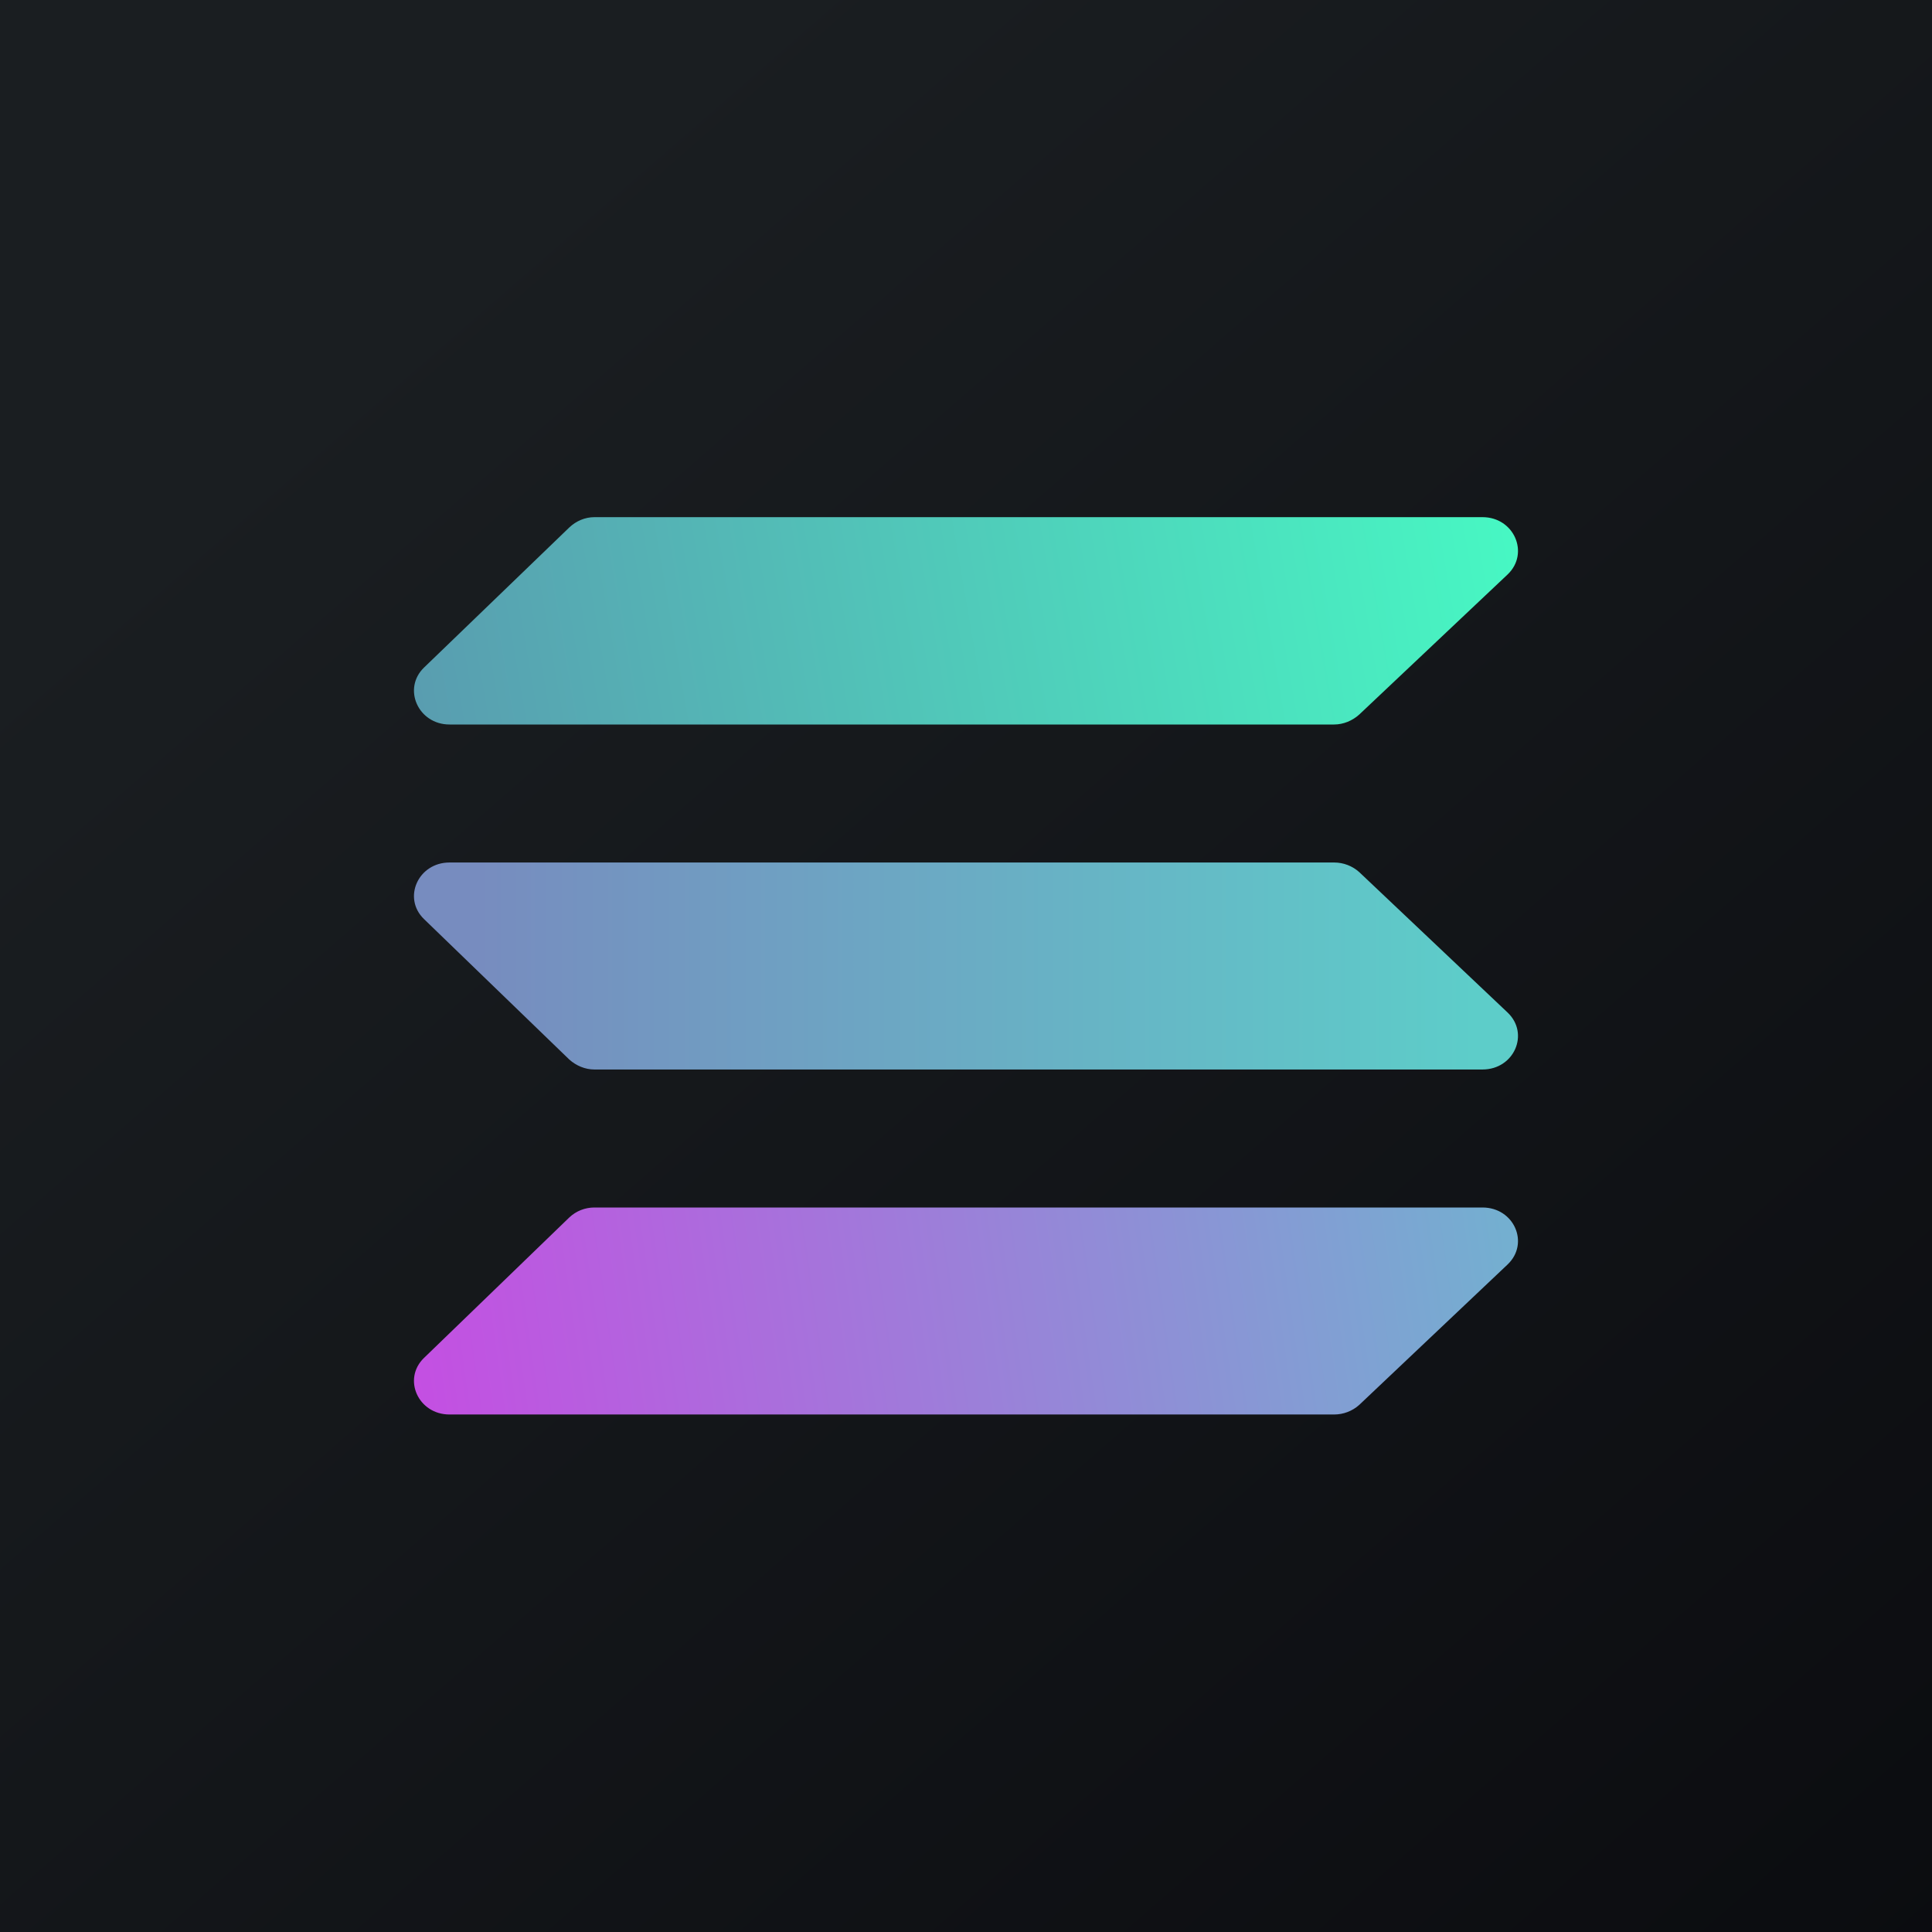
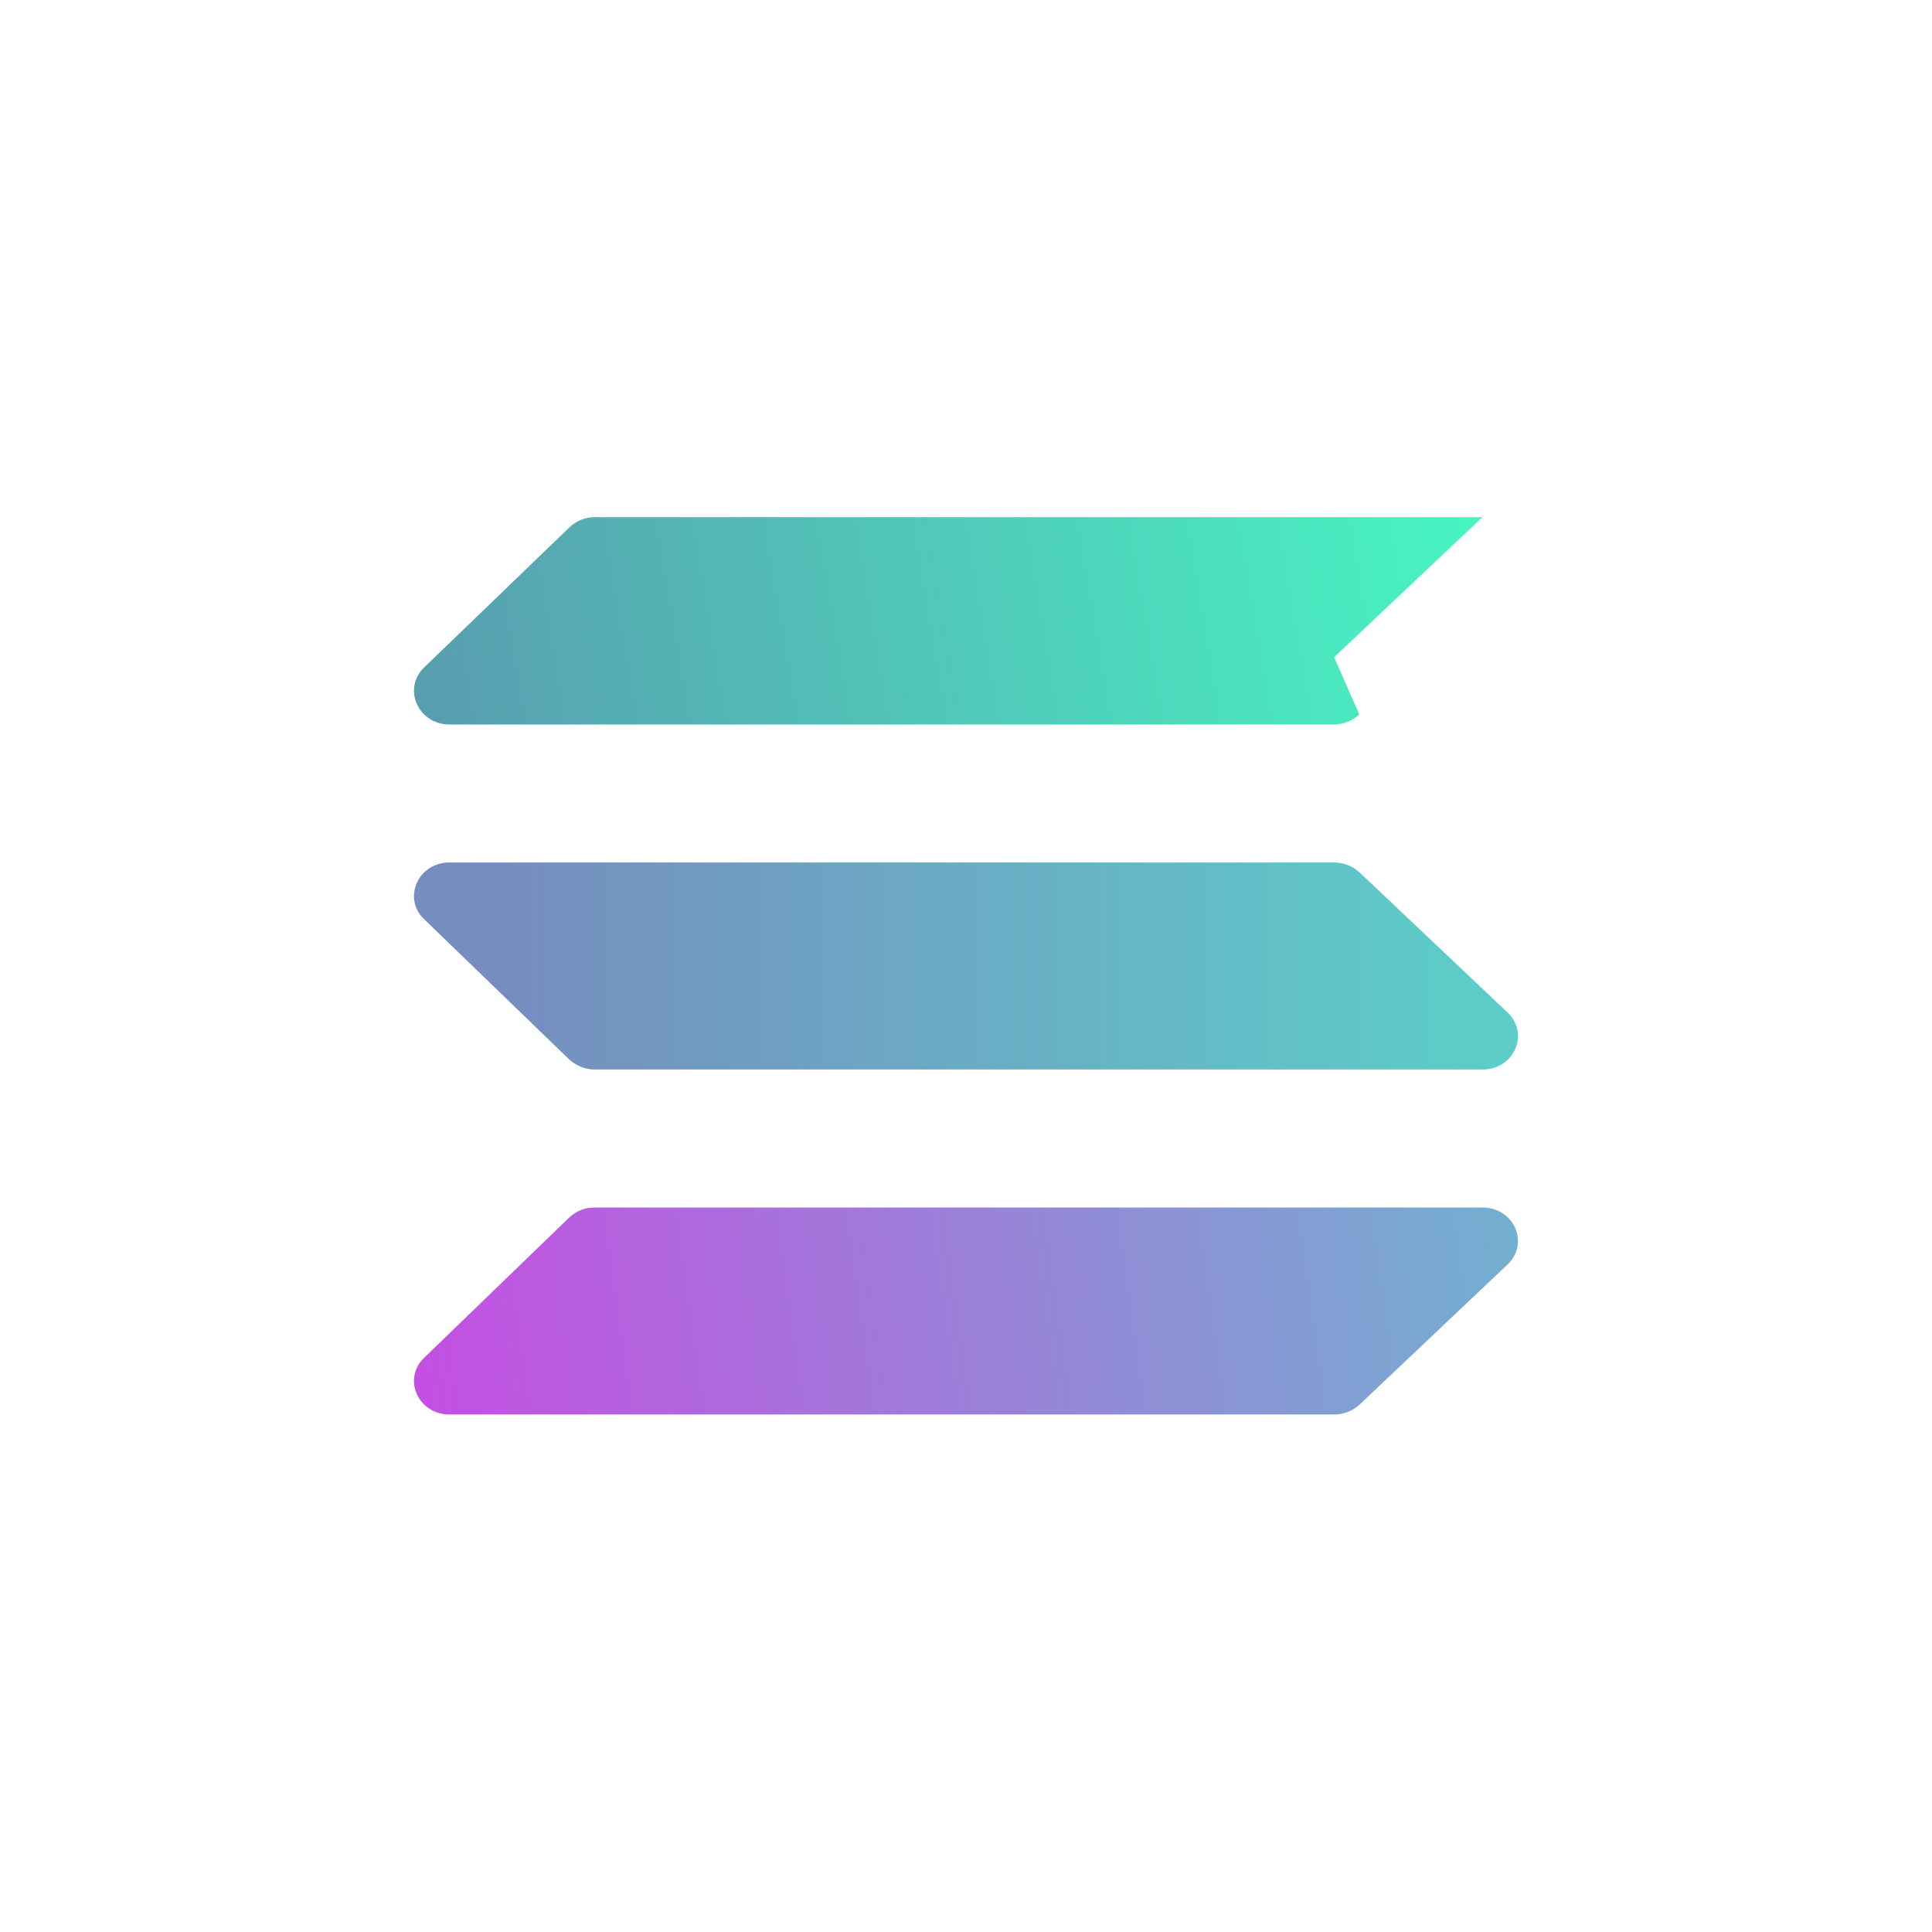
<svg xmlns="http://www.w3.org/2000/svg" width="56" height="56" viewBox="0 0 56 56">
-   <path fill="url(#as0v4p3zh)" d="M0 0h56v56H0z" />
-   <path d="M39.4 20.71c-.2.18-.46.29-.73.29H13.03c-.91 0-1.37-1.04-.74-1.65l4.21-4.06c.2-.19.46-.3.73-.3h25.74c.92 0 1.37 1.05.73 1.66l-4.3 4.06Z" fill="url(#bs0v4p3zh)" />
+   <path d="M39.4 20.71c-.2.18-.46.29-.73.29H13.03c-.91 0-1.37-1.04-.74-1.65l4.21-4.06c.2-.19.46-.3.73-.3h25.74l-4.3 4.06Z" fill="url(#bs0v4p3zh)" />
  <path d="M39.4 40.72c-.2.18-.46.28-.73.28H13.03c-.91 0-1.37-1.03-.74-1.64l4.21-4.07c.2-.19.46-.29.73-.29h25.74c.92 0 1.37 1.04.73 1.65l-4.3 4.07Z" fill="url(#cs0v4p3zh)" />
  <path d="M39.4 25.28c-.2-.18-.46-.28-.73-.28H13.03c-.91 0-1.37 1.03-.74 1.64l4.21 4.07c.2.18.46.29.73.29h25.74c.92 0 1.37-1.04.73-1.65l-4.3-4.07Z" fill="url(#ds0v4p3zh)" />
  <defs>
    <linearGradient id="as0v4p3zh" x1="10.42" y1="9.71" x2="68.15" y2="76.02" gradientUnits="userSpaceOnUse">
      <stop stop-color="#1A1E21" />
      <stop offset="1" stop-color="#06060A" />
    </linearGradient>
    <linearGradient id="bs0v4p3zh" x1="12" y1="19.77" x2="43.88" y2="14.3" gradientUnits="userSpaceOnUse">
      <stop stop-color="#599DB0" />
      <stop offset="1" stop-color="#47F8C3" />
    </linearGradient>
    <linearGradient id="cs0v4p3zh" x1="12" y1="40.04" x2="43.95" y2="35.45" gradientUnits="userSpaceOnUse">
      <stop stop-color="#C44FE2" />
      <stop offset="1" stop-color="#73B0D0" />
    </linearGradient>
    <linearGradient id="ds0v4p3zh" x1="13.84" y1="28" x2="42.76" y2="28" gradientUnits="userSpaceOnUse">
      <stop stop-color="#778CBF" />
      <stop offset="1" stop-color="#5DCDC9" />
    </linearGradient>
  </defs>
</svg>